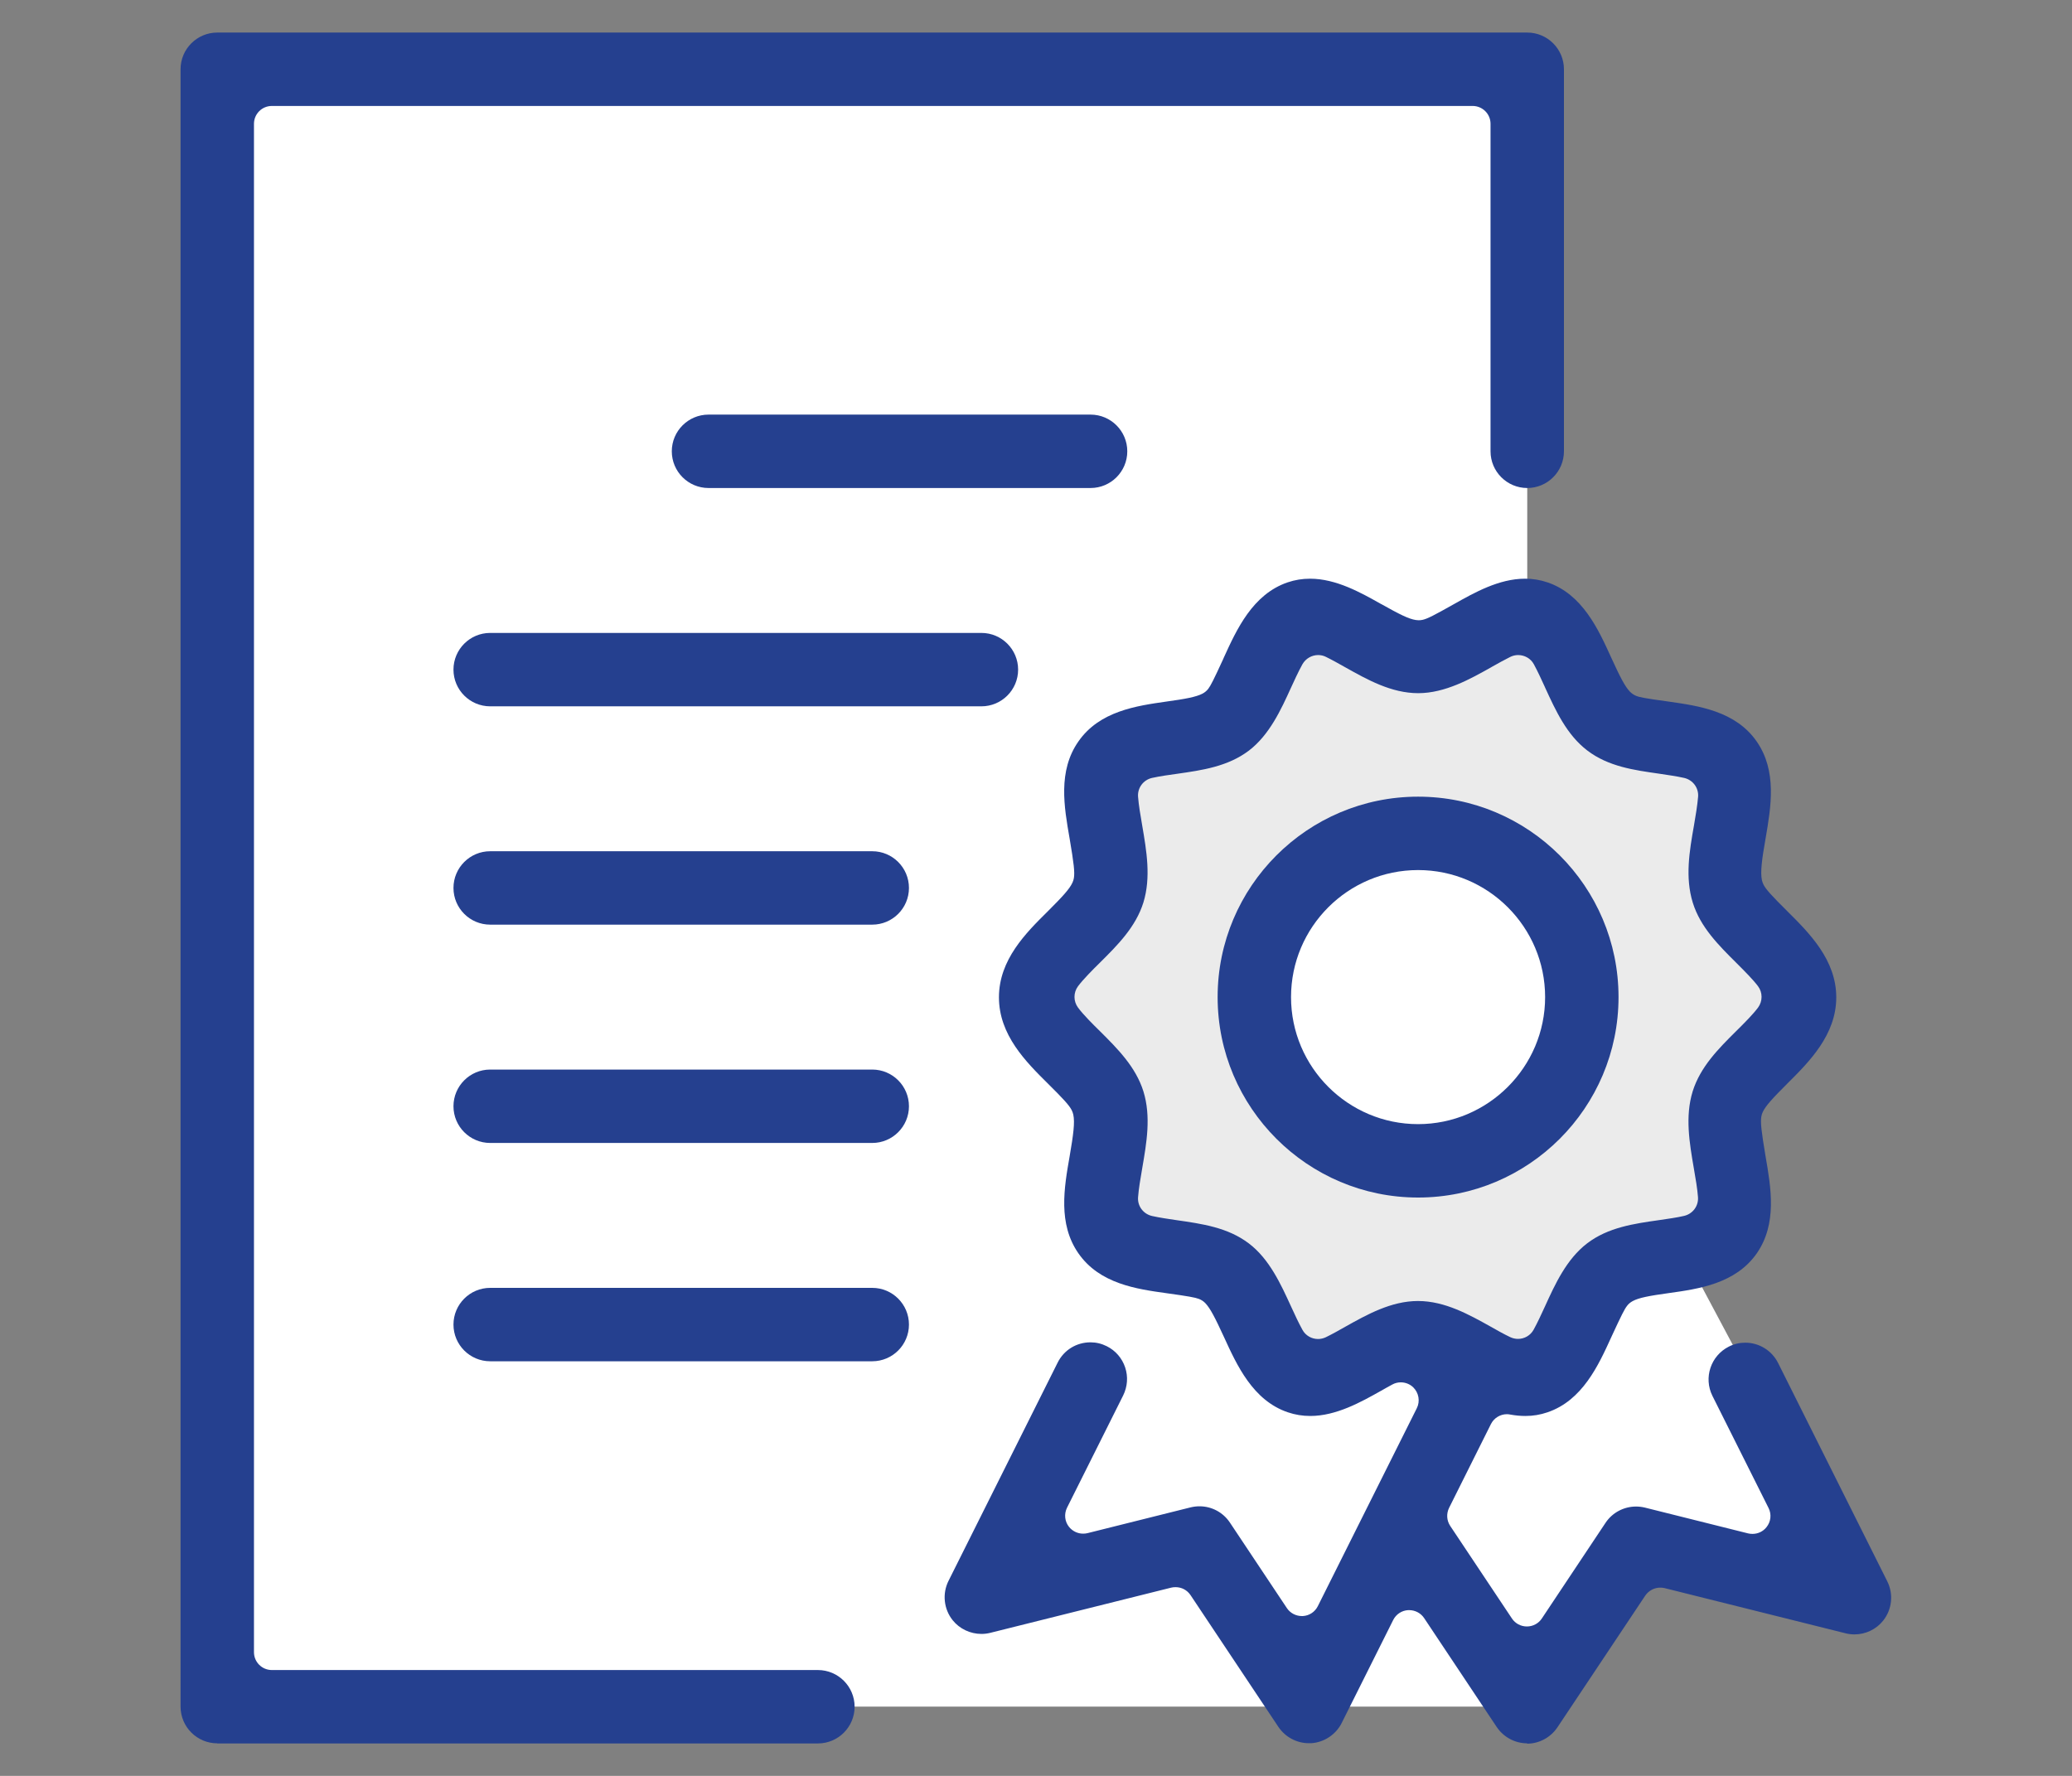
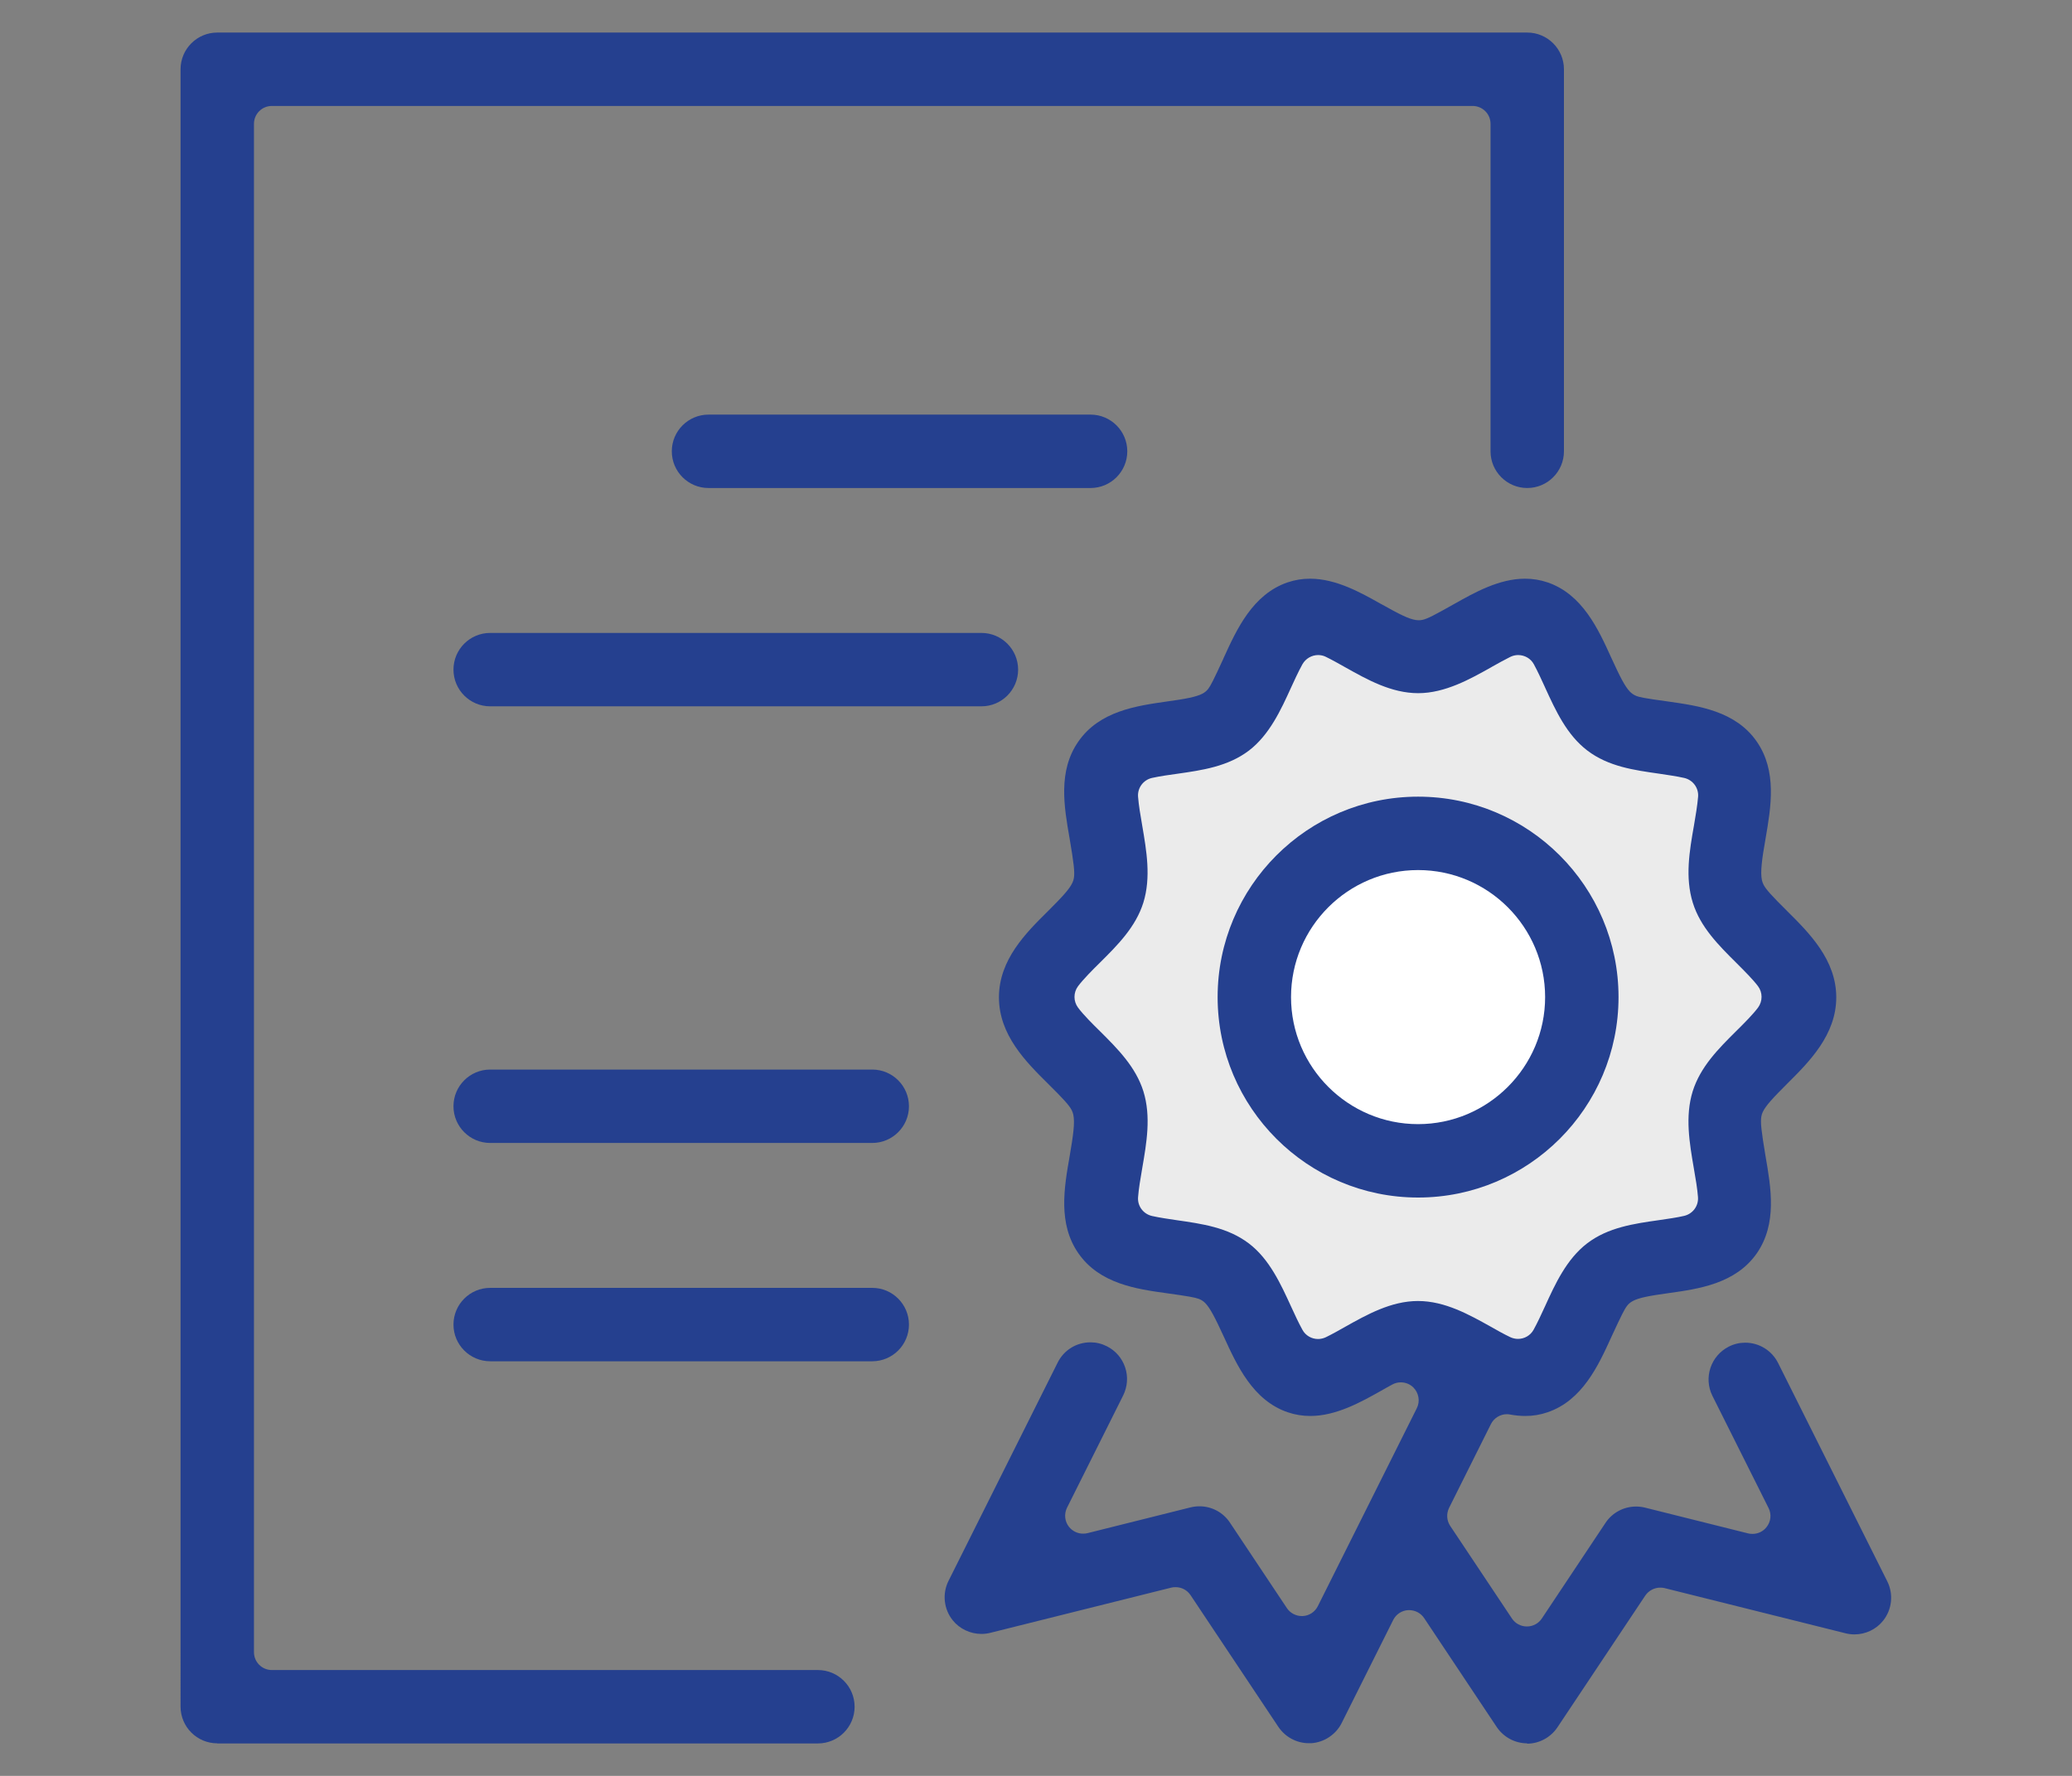
<svg xmlns="http://www.w3.org/2000/svg" id="MAIN" viewBox="0 0 175 150">
  <rect x="0" y="0" width="175" height="150" fill="#808080" stroke="none" />
-   <rect x="19.15" y="5.39" width="109.84" height="138.76" style="fill:#fff; stroke-width:0px;" />
  <polygon points="119.77 55.34 130.51 51.44 136.7 61.17 146.46 64.29 146.46 74.88 151.6 83.82 146.03 95.75 146.03 104.56 135.69 107.34 130.51 115.91 117.55 113.1 110.91 115.91 101.91 107.13 93.56 105.42 93.56 91.93 87.13 83.82 93.99 73.49 93.13 63.87 104.91 61.17 109.04 51.44 119.77 55.34" style="fill:#ebebeb; stroke-width:0px;" />
  <path d="m133.23,83.82c0,7.43-6.02,13.45-13.45,13.45s-13.45-6.02-13.45-13.45,6.02-13.45,13.45-13.45,13.45,6.02,13.45,13.45Z" style="fill:#fff; stroke-width:0px;" />
-   <polygon points="149.65 119.79 142.1 105.62 133.23 109.75 130.51 117.3 122.9 118.27 119.37 130.64 129.17 145.25 138.48 129.51 154.71 134.49 149.65 119.79" style="fill:#fff; stroke-width:0px;" />
-   <polygon points="82.42 134.33 98 104.77 107.8 110.88 109.04 115.91 124.38 115.21 110.05 144.15 101.38 130.64 82.42 134.33" style="fill:#fff; stroke-width:0px;" />
  <path d="m18.35,147.25c-1.71,0-3.1-1.39-3.1-3.1V5.85c0-1.71,1.39-3.1,3.1-3.1h110.64c1.71,0,3.1,1.39,3.1,3.1v32.27c0,1.71-1.39,3.1-3.1,3.1s-3.1-1.39-3.1-3.1V10.46c0-.84-.68-1.51-1.51-1.51H22.96c-.84,0-1.51.68-1.51,1.51v129.09c0,.84.68,1.51,1.51,1.51h46.12c1.71,0,3.1,1.39,3.1,3.1s-1.39,3.1-3.1,3.1H18.35Z" style="fill:#25408f; stroke-width:0px;" />
  <path d="m128.99,147.25c-1.04,0-2-.52-2.58-1.38l-6.13-9.2c-.28-.42-.76-.67-1.26-.67-.03,0-.06,0-.09,0-.54.03-1.02.35-1.26.83l-4.35,8.7c-.49.98-1.48,1.64-2.58,1.71-.07,0-.13,0-.19,0-1.04,0-2-.52-2.58-1.38l-7.42-11.13c-.29-.43-.76-.67-1.26-.67-.12,0-.25.01-.37.04l-15.29,3.82c-.24.06-.49.09-.74.09-.94,0-1.85-.43-2.43-1.16-.75-.94-.89-2.24-.35-3.32l9.22-18.44c.53-1.06,1.59-1.71,2.77-1.71.48,0,.94.11,1.38.33.74.37,1.29,1.01,1.55,1.79.26.78.2,1.62-.17,2.37l-4.74,9.48c-.26.53-.2,1.16.17,1.62.29.36.73.57,1.18.57.12,0,.25-.01.37-.04l8.72-2.18c.25-.06.5-.09.75-.09,1.04,0,2,.52,2.57,1.38l4.81,7.22c.28.42.76.67,1.26.67.03,0,.06,0,.09,0,.54-.03,1.02-.35,1.26-.83l8.36-16.72c.3-.59.17-1.31-.3-1.77-.29-.28-.67-.42-1.05-.42-.25,0-.5.06-.73.19-.34.19-.68.37-.95.53-1.69.95-3.78,2.12-5.96,2.12-.66,0-1.28-.1-1.9-.31-2.95-1-4.3-3.97-5.39-6.35-.76-1.65-1.16-2.43-1.58-2.87-.15-.16-.34-.28-.55-.36-.32-.12-.86-.22-2.73-.48-2.52-.35-5.65-.79-7.44-3.37-1.73-2.49-1.21-5.52-.74-8.19.32-1.86.45-2.86.31-3.52-.03-.14-.08-.27-.14-.39-.22-.42-.71-.95-1.99-2.22-1.87-1.85-4.15-4.12-4.15-7.3s2.28-5.44,4.12-7.26c1.24-1.24,1.83-1.87,2.09-2.43.06-.13.1-.26.12-.39.08-.49,0-1.21-.36-3.33-.47-2.68-1-5.71.74-8.2,1.78-2.57,4.91-3.01,7.42-3.37,1.61-.22,2.52-.39,3.06-.67.19-.1.36-.24.49-.41.21-.28.46-.77,1.25-2.49l.06-.14c1.09-2.39,2.44-5.35,5.39-6.36.62-.21,1.24-.31,1.9-.31,2.2,0,4.29,1.18,5.96,2.12l.08.04c1.48.83,2.28,1.24,2.89,1.33.08.01.15.02.23.02.12,0,.24-.01.36-.04.39-.09.94-.37,2.66-1.34,1.69-.95,3.77-2.13,5.97-2.13.66,0,1.28.1,1.9.31,2.95,1,4.3,3.97,5.38,6.35.76,1.66,1.16,2.44,1.58,2.88.16.16.35.29.56.37.24.09.58.18,2.72.47,2.52.36,5.65.8,7.43,3.37,1.73,2.49,1.21,5.52.75,8.19-.32,1.81-.45,2.85-.31,3.52.03.14.08.27.14.39.21.4.64.88,2.02,2.25,1.83,1.82,4.12,4.09,4.12,7.26s-2.29,5.45-4.12,7.27c-1.24,1.24-1.83,1.87-2.09,2.42-.06.12-.1.26-.12.39-.08.49,0,1.2.35,3.3.47,2.71,1,5.74-.73,8.24-1.79,2.57-4.92,3.01-7.43,3.36-1.65.23-2.53.39-3.06.68-.18.1-.35.23-.47.4-.22.28-.47.78-1.28,2.53l-.05.11c-1.09,2.39-2.44,5.35-5.39,6.35-.61.21-1.22.31-1.87.31-.41,0-.84-.04-1.28-.12-.09-.02-.19-.03-.28-.03-.56,0-1.09.32-1.35.84l-3.53,7.07c-.24.49-.21,1.06.09,1.52l5.22,7.83c.28.42.75.67,1.26.67s.98-.25,1.26-.67l5.38-8.08c.57-.86,1.54-1.38,2.58-1.38.25,0,.5.03.75.09l8.72,2.18c.12.03.25.04.37.04.45,0,.89-.2,1.18-.57.37-.46.44-1.09.17-1.62l-4.74-9.47c-.76-1.53-.14-3.39,1.39-4.16.43-.22.9-.33,1.38-.33,1.18,0,2.25.66,2.78,1.72l9.22,18.44c.54,1.08.4,2.38-.35,3.32-.58.73-1.48,1.16-2.42,1.16-.25,0-.5-.03-.74-.09l-15.3-3.82c-.12-.03-.25-.04-.37-.04-.5,0-.97.25-1.26.67l-7.42,11.13c-.58.86-1.54,1.38-2.58,1.38Zm-9.22-37.36c2.27,0,4.33,1.16,6.14,2.17.44.25,1.09.62,1.64.88.21.1.44.15.66.15.53,0,1.05-.28,1.32-.78.32-.58.65-1.29.96-1.97.85-1.87,1.82-3.99,3.56-5.32,1.77-1.35,3.95-1.66,6.06-1.96.76-.11,1.54-.22,2.13-.36.73-.17,1.23-.84,1.17-1.59-.05-.69-.2-1.58-.35-2.43-.37-2.15-.75-4.37-.1-6.49.65-2.08,2.18-3.61,3.67-5.09.75-.74,1.43-1.43,1.85-1.99.4-.54.4-1.28,0-1.81-.42-.56-1.1-1.24-1.81-1.95-1.51-1.5-3.06-3.04-3.7-5.11-.66-2.14-.28-4.36.1-6.51.13-.75.29-1.71.35-2.43.06-.75-.44-1.42-1.17-1.59-.65-.15-1.54-.27-2.12-.36-2.11-.3-4.29-.6-6.07-1.96-1.73-1.32-2.66-3.35-3.56-5.31l-.03-.07c-.25-.55-.6-1.31-.92-1.9-.27-.5-.79-.78-1.33-.78-.22,0-.45.05-.67.16-.48.24-1.06.56-1.52.82l-.1.06c-1.73.97-3.87,2.18-6.15,2.18s-4.33-1.16-6.15-2.18c-.55-.31-1.12-.63-1.63-.88-.21-.11-.44-.16-.67-.16-.54,0-1.05.29-1.33.78-.35.63-.73,1.47-.96,1.97-.85,1.87-1.82,3.99-3.56,5.32-1.78,1.35-3.96,1.66-6.07,1.96-.58.08-1.46.2-2.12.35-.73.17-1.23.84-1.17,1.59.05.68.2,1.57.35,2.43.37,2.16.75,4.38.1,6.5-.65,2.08-2.19,3.61-3.68,5.09-.56.55-1.38,1.37-1.84,1.98-.4.54-.4,1.27,0,1.81.46.62,1.28,1.43,1.83,1.97,1.51,1.5,3.04,3.03,3.69,5.1.66,2.13.27,4.35-.1,6.5-.15.87-.3,1.75-.35,2.44-.06.75.44,1.42,1.18,1.59.62.14,1.45.26,2.06.35,2.17.31,4.35.62,6.12,1.97,1.74,1.32,2.7,3.45,3.56,5.32.31.68.64,1.39.96,1.97.27.5.79.78,1.32.78.22,0,.45-.05.66-.15.54-.26,1.17-.62,1.63-.88,1.82-1.02,3.88-2.18,6.15-2.18Z" style="fill:#25408f; stroke-width:0px;" />
  <path d="m119.77,101.15c-9.33,0-16.93-7.59-16.93-16.93s7.59-16.93,16.93-16.93,16.93,7.59,16.93,16.93-7.59,16.93-16.93,16.93Zm0-27.66c-5.92,0-10.73,4.81-10.73,10.73s4.82,10.73,10.73,10.73,10.73-4.82,10.73-10.73-4.81-10.73-10.73-10.73Z" style="fill:#25408f; stroke-width:0px;" />
  <path d="m59.84,41.22c-1.71,0-3.1-1.39-3.1-3.1s1.39-3.1,3.1-3.1h32.27c1.71,0,3.1,1.39,3.1,3.1s-1.39,3.1-3.1,3.1h-32.27Z" style="fill:#25408f; stroke-width:0px;" />
  <path d="m41.4,59.66c-1.71,0-3.1-1.39-3.1-3.1s1.39-3.1,3.1-3.1h41.49c1.71,0,3.1,1.39,3.1,3.1s-1.39,3.1-3.1,3.1h-41.49Z" style="fill:#25408f; stroke-width:0px;" />
-   <path d="m41.4,78.1c-1.71,0-3.1-1.39-3.1-3.1s1.39-3.1,3.1-3.1h32.27c1.71,0,3.1,1.39,3.1,3.1s-1.39,3.1-3.1,3.1h-32.27Z" style="fill:#25408f; stroke-width:0px;" />
  <path d="m41.4,96.54c-1.71,0-3.1-1.39-3.1-3.1s1.39-3.1,3.1-3.1h32.27c1.71,0,3.1,1.39,3.1,3.1s-1.39,3.1-3.1,3.1h-32.27Z" style="fill:#25408f; stroke-width:0px;" />
  <path d="m41.4,114.98c-1.71,0-3.1-1.39-3.1-3.1s1.39-3.1,3.1-3.1h32.27c1.71,0,3.1,1.39,3.1,3.1s-1.39,3.1-3.1,3.1h-32.27Z" style="fill:#25408f; stroke-width:0px;" />
</svg>